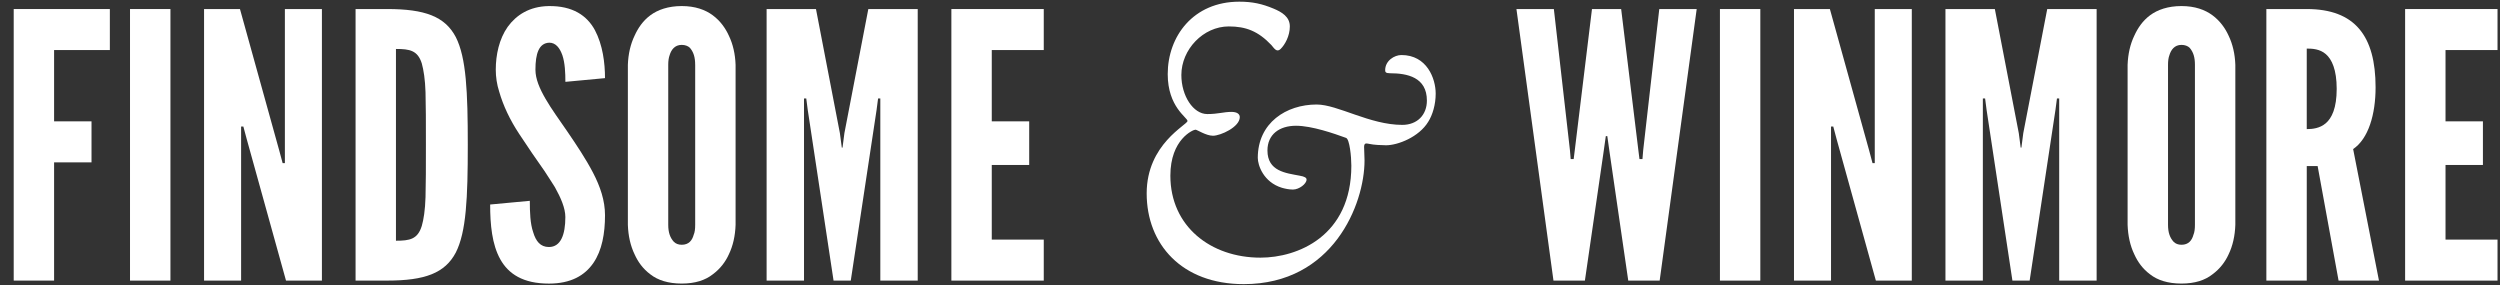
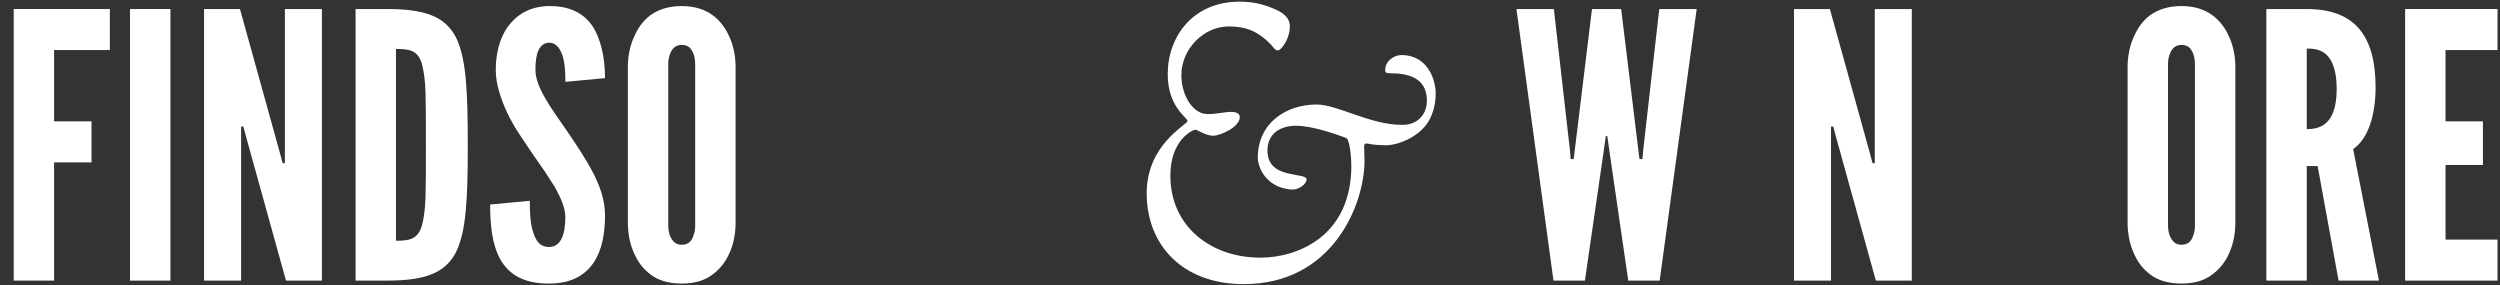
<svg xmlns="http://www.w3.org/2000/svg" width="149" height="17" viewBox="0 0 149 17" fill="none">
  <rect x="0" y="0" width="149" height="17" fill="#333333" stroke="none" />
  <path d="M6.547 2.983H3.224V7.232H5.454V9.677H3.224V16.723H0.817V0.539H6.547V2.983Z" fill="white" />
  <path d="M7.749 0.539H10.158V16.724H7.749V0.539Z" fill="white" />
  <path d="M14.705 8.291L14.504 7.542H14.37V16.724H12.162V0.539H14.302L16.643 8.972L16.845 9.721H16.979V0.539H19.186V16.724H17.046L14.705 8.291Z" fill="white" />
  <path d="M21.192 16.724V0.539H23.086C25.316 0.539 26.52 0.979 27.167 2.212C27.791 3.444 27.88 5.471 27.88 8.641C27.88 11.811 27.791 13.817 27.167 15.05C26.52 16.282 25.316 16.723 23.086 16.723H21.192V16.724ZM23.599 14.347C24.425 14.347 24.892 14.259 25.138 13.466C25.248 13.093 25.338 12.519 25.361 11.749C25.384 10.978 25.384 9.942 25.384 8.622C25.384 7.301 25.384 6.265 25.361 5.494C25.338 4.745 25.248 4.173 25.138 3.777C24.892 3.007 24.425 2.918 23.599 2.918V14.347Z" fill="white" />
  <path d="M33.697 4.878C33.697 4.349 33.674 3.754 33.518 3.293C33.362 2.852 33.117 2.544 32.738 2.544C32.114 2.567 31.912 3.204 31.912 4.152C31.912 4.703 32.158 5.275 32.515 5.892C32.871 6.508 33.34 7.147 33.807 7.829C34.364 8.644 34.922 9.481 35.346 10.296C35.77 11.111 36.059 11.948 36.059 12.829C36.059 13.908 35.881 14.921 35.368 15.669C34.854 16.418 34.029 16.902 32.715 16.902C31.176 16.902 30.306 16.329 29.815 15.449C29.325 14.568 29.213 13.401 29.213 12.189L31.577 11.969C31.577 12.652 31.6 13.334 31.778 13.841C31.935 14.37 32.203 14.722 32.715 14.722C33.428 14.722 33.695 13.973 33.695 12.938C33.695 12.409 33.428 11.793 33.071 11.154C32.87 10.846 32.67 10.516 32.447 10.185C31.978 9.525 31.466 8.776 30.93 7.961C30.395 7.146 29.994 6.309 29.748 5.45C29.614 5.031 29.548 4.591 29.548 4.15C29.548 3.27 29.748 2.322 30.261 1.597C30.775 0.892 31.554 0.385 32.691 0.362C34.141 0.34 34.988 0.935 35.455 1.794C35.924 2.675 36.058 3.754 36.058 4.657L33.697 4.878Z" fill="white" />
  <path d="M43.841 13.399C43.819 14.06 43.685 14.653 43.439 15.161C43.24 15.601 42.928 16.02 42.482 16.349C42.036 16.701 41.433 16.9 40.631 16.9C39.829 16.9 39.205 16.701 38.759 16.349C38.313 16.018 38.022 15.601 37.823 15.161C37.577 14.653 37.443 14.06 37.421 13.399V3.863C37.443 3.224 37.577 2.631 37.823 2.124C38.022 1.683 38.313 1.243 38.759 0.912C39.205 0.581 39.829 0.361 40.631 0.361C41.433 0.361 42.036 0.581 42.482 0.912C42.928 1.243 43.24 1.683 43.439 2.124C43.685 2.631 43.819 3.224 43.841 3.863V13.399ZM41.432 3.863C41.432 3.423 41.343 3.115 41.12 2.851C41.008 2.74 40.829 2.675 40.63 2.675C40.205 2.675 40.005 2.983 39.916 3.27C39.85 3.446 39.827 3.643 39.827 3.863V13.399C39.827 13.861 39.939 14.169 40.162 14.412C40.274 14.523 40.43 14.588 40.631 14.588C41.055 14.588 41.255 14.324 41.344 13.993C41.412 13.838 41.433 13.641 41.433 13.399V3.863H41.432Z" fill="white" />
-   <path d="M49.68 16.724L48.142 6.551L48.053 5.867H47.919V16.724H45.69V0.539H48.632L50.058 7.938L50.171 8.796H50.215L50.326 7.938L51.752 0.539H54.696V16.724H52.467V5.867H52.334L52.244 6.551L50.706 16.724H49.68Z" fill="white" />
-   <path d="M56.702 0.539H62.208V2.983H59.109V7.232H61.34V9.832H59.109V14.28H62.208V16.724H56.702V0.539Z" fill="white" />
  <path d="M70.775 7.21C70.775 7.003 69.596 6.382 69.596 4.418C69.596 2.168 71.115 0.1 73.863 0.1C74.649 0.1 75.225 0.229 75.906 0.514C76.403 0.721 76.874 1.006 76.874 1.574C76.874 2.143 76.587 2.659 76.324 2.919C76.089 3.151 75.932 2.867 75.775 2.687C74.99 1.859 74.257 1.575 73.236 1.575C71.717 1.575 70.409 2.946 70.409 4.471C70.409 5.713 71.116 6.798 71.954 6.798C72.609 6.798 72.922 6.669 73.393 6.669C73.732 6.669 73.891 6.798 73.891 6.979C73.891 7.574 72.738 8.09 72.294 8.09C71.876 8.09 71.351 7.729 71.247 7.729C71.116 7.729 69.754 8.298 69.754 10.469C69.754 13.495 72.163 15.356 75.122 15.356C77.322 15.356 80.54 14.09 80.54 9.874C80.54 9.332 80.436 8.297 80.227 8.219C79.52 7.961 78.184 7.495 77.242 7.495C76.247 7.495 75.54 8.013 75.54 8.969C75.54 10.211 76.639 10.314 77.451 10.469C77.764 10.521 77.871 10.598 77.871 10.701C77.871 10.96 77.425 11.297 77.059 11.297C76.824 11.297 76.587 11.245 76.404 11.193C75.305 10.858 74.964 9.85 74.964 9.409C74.964 7.316 76.665 6.229 78.472 6.229C79.729 6.229 81.64 7.443 83.576 7.443C84.466 7.443 85.043 6.85 85.043 5.995C85.043 4.598 83.865 4.366 82.843 4.366C82.582 4.366 82.556 4.288 82.556 4.185C82.556 3.616 83.106 3.28 83.524 3.28C85.043 3.28 85.567 4.677 85.567 5.58C85.567 6.227 85.384 6.848 85.121 7.261C84.571 8.166 83.315 8.658 82.608 8.658C82.347 8.658 81.849 8.632 81.64 8.581C81.457 8.555 81.3 8.477 81.3 8.763C81.3 8.943 81.326 9.332 81.326 9.564C81.326 12.176 79.442 16.934 74.127 16.934C70.435 16.934 68.342 14.555 68.342 11.529C68.34 8.579 70.775 7.442 70.775 7.21Z" fill="white" />
  <path d="M94.46 16.724H92.587L90.38 0.539H92.61L93.568 8.951L93.613 9.479H93.791L93.857 8.951L94.882 0.539H96.621L97.646 8.951L97.712 9.479H97.891L97.935 8.951L98.893 0.539H101.123L98.916 16.724H97.044L95.929 9.06L95.796 8.114H95.706L95.573 9.06L94.46 16.724Z" fill="white" />
-   <path d="M102.508 0.539H104.915V16.724H102.508V0.539Z" fill="white" />
+   <path d="M102.508 0.539H104.915V16.724V0.539Z" fill="white" />
  <path d="M109.462 8.291L109.263 7.542H109.129V16.724H106.922V0.539H109.061L111.402 8.972L111.602 9.721H111.736V0.539H113.943V16.724H111.802L109.462 8.291Z" fill="white" />
-   <path d="M119.94 16.724L118.401 6.551L118.312 5.867H118.178V16.724H115.949V0.539H118.893L120.32 7.938L120.432 8.796H120.476L120.587 7.938L122.015 0.539H124.959V16.724H122.728V5.867H122.595L122.505 6.551L120.967 16.724H119.94Z" fill="white" />
  <path d="M133.226 13.399C133.204 14.06 133.07 14.653 132.824 15.161C132.625 15.601 132.311 16.02 131.865 16.349C131.419 16.701 130.817 16.9 130.014 16.9C129.212 16.9 128.588 16.701 128.142 16.349C127.696 16.018 127.406 15.601 127.206 15.161C126.96 14.653 126.828 14.06 126.805 13.399V3.863C126.828 3.224 126.96 2.631 127.206 2.124C127.407 1.683 127.696 1.243 128.142 0.912C128.588 0.581 129.212 0.361 130.014 0.361C130.817 0.361 131.418 0.581 131.865 0.912C132.311 1.243 132.625 1.683 132.824 2.124C133.07 2.631 133.204 3.224 133.226 3.863V13.399ZM130.818 3.863C130.818 3.423 130.729 3.115 130.506 2.851C130.394 2.74 130.216 2.675 130.016 2.675C129.592 2.675 129.392 2.983 129.303 3.27C129.235 3.446 129.214 3.643 129.214 3.863V13.399C129.214 13.861 129.326 14.169 129.549 14.412C129.659 14.523 129.816 14.588 130.016 14.588C130.439 14.588 130.64 14.324 130.729 13.993C130.795 13.838 130.818 13.641 130.818 13.399V3.863Z" fill="white" />
  <path d="M139.379 16.724L138.131 9.898H137.483V16.724H135.075V0.539H137.482C140.358 0.539 141.585 2.146 141.585 5.207C141.585 6.815 141.16 8.268 140.247 8.884L141.786 16.723H139.379V16.724ZM137.482 7.695C137.817 7.695 138.263 7.651 138.619 7.343C138.976 7.035 139.267 6.44 139.267 5.295C139.267 4.149 138.976 3.534 138.619 3.226C138.263 2.918 137.817 2.895 137.482 2.895V7.695Z" fill="white" />
  <path d="M143.345 0.539H148.852V2.983H145.753V7.232H147.982V9.832H145.753V14.28H148.852V16.724H143.345V0.539Z" fill="white" />
</svg>